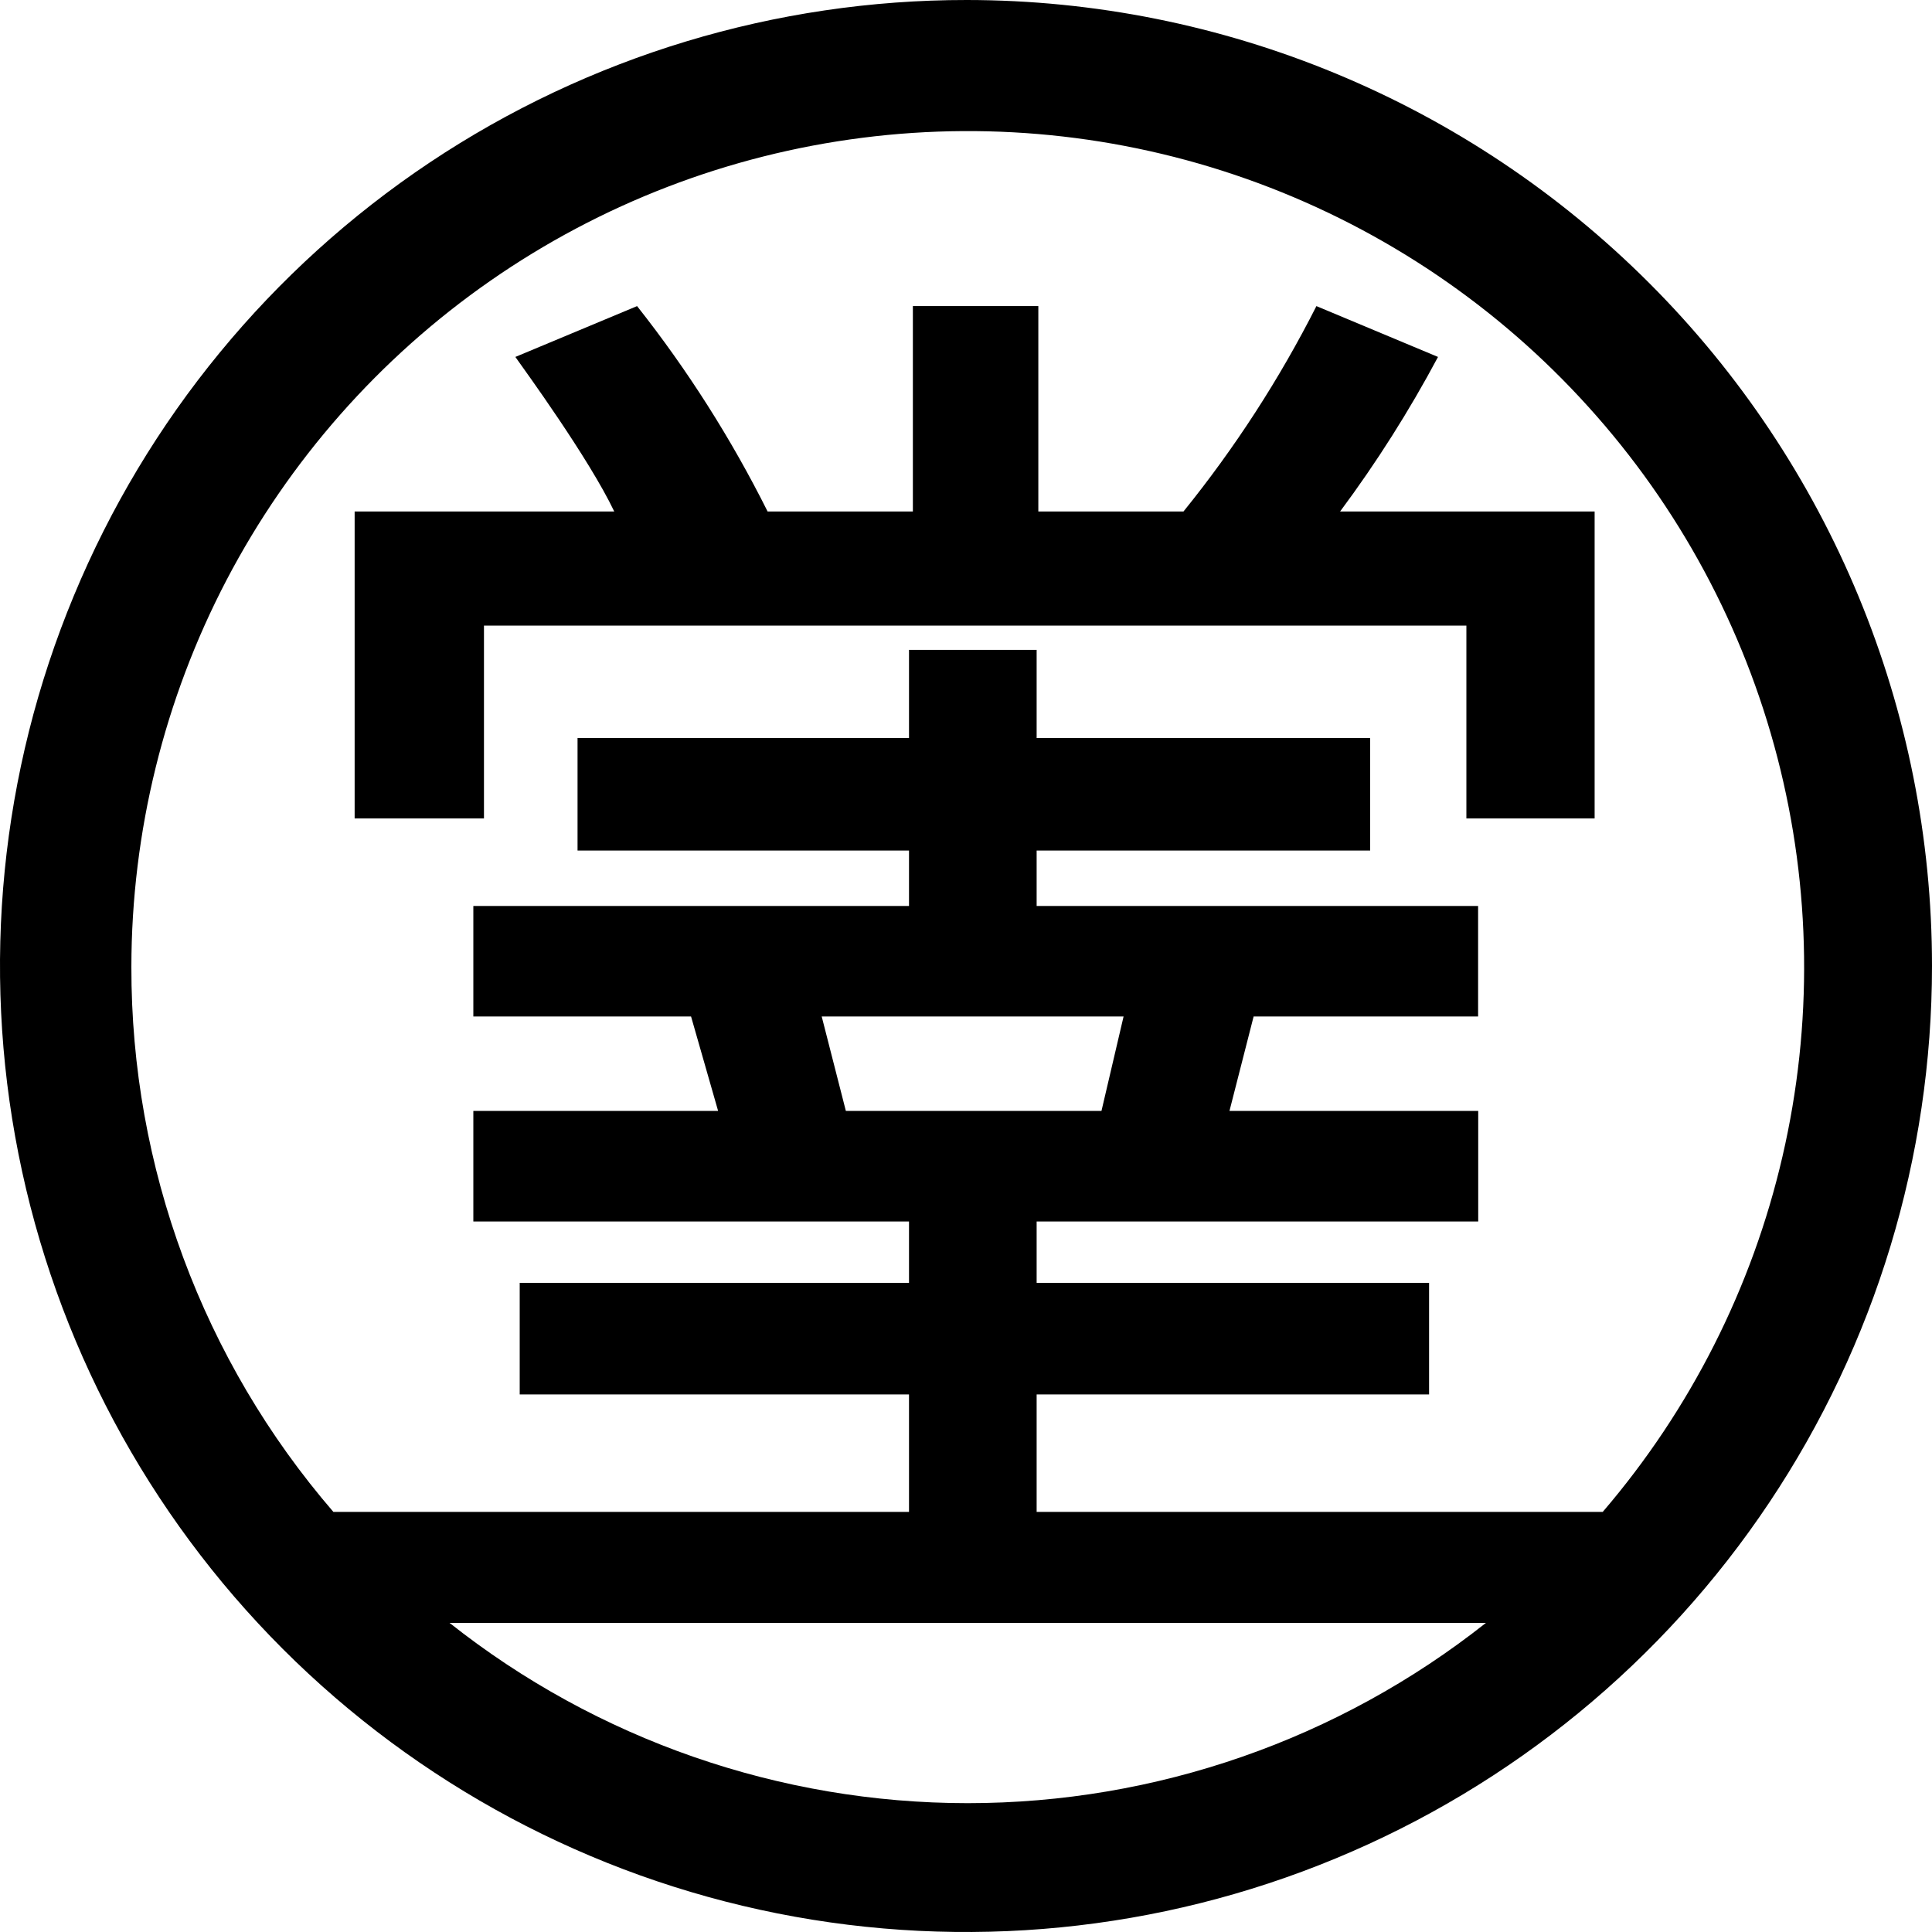
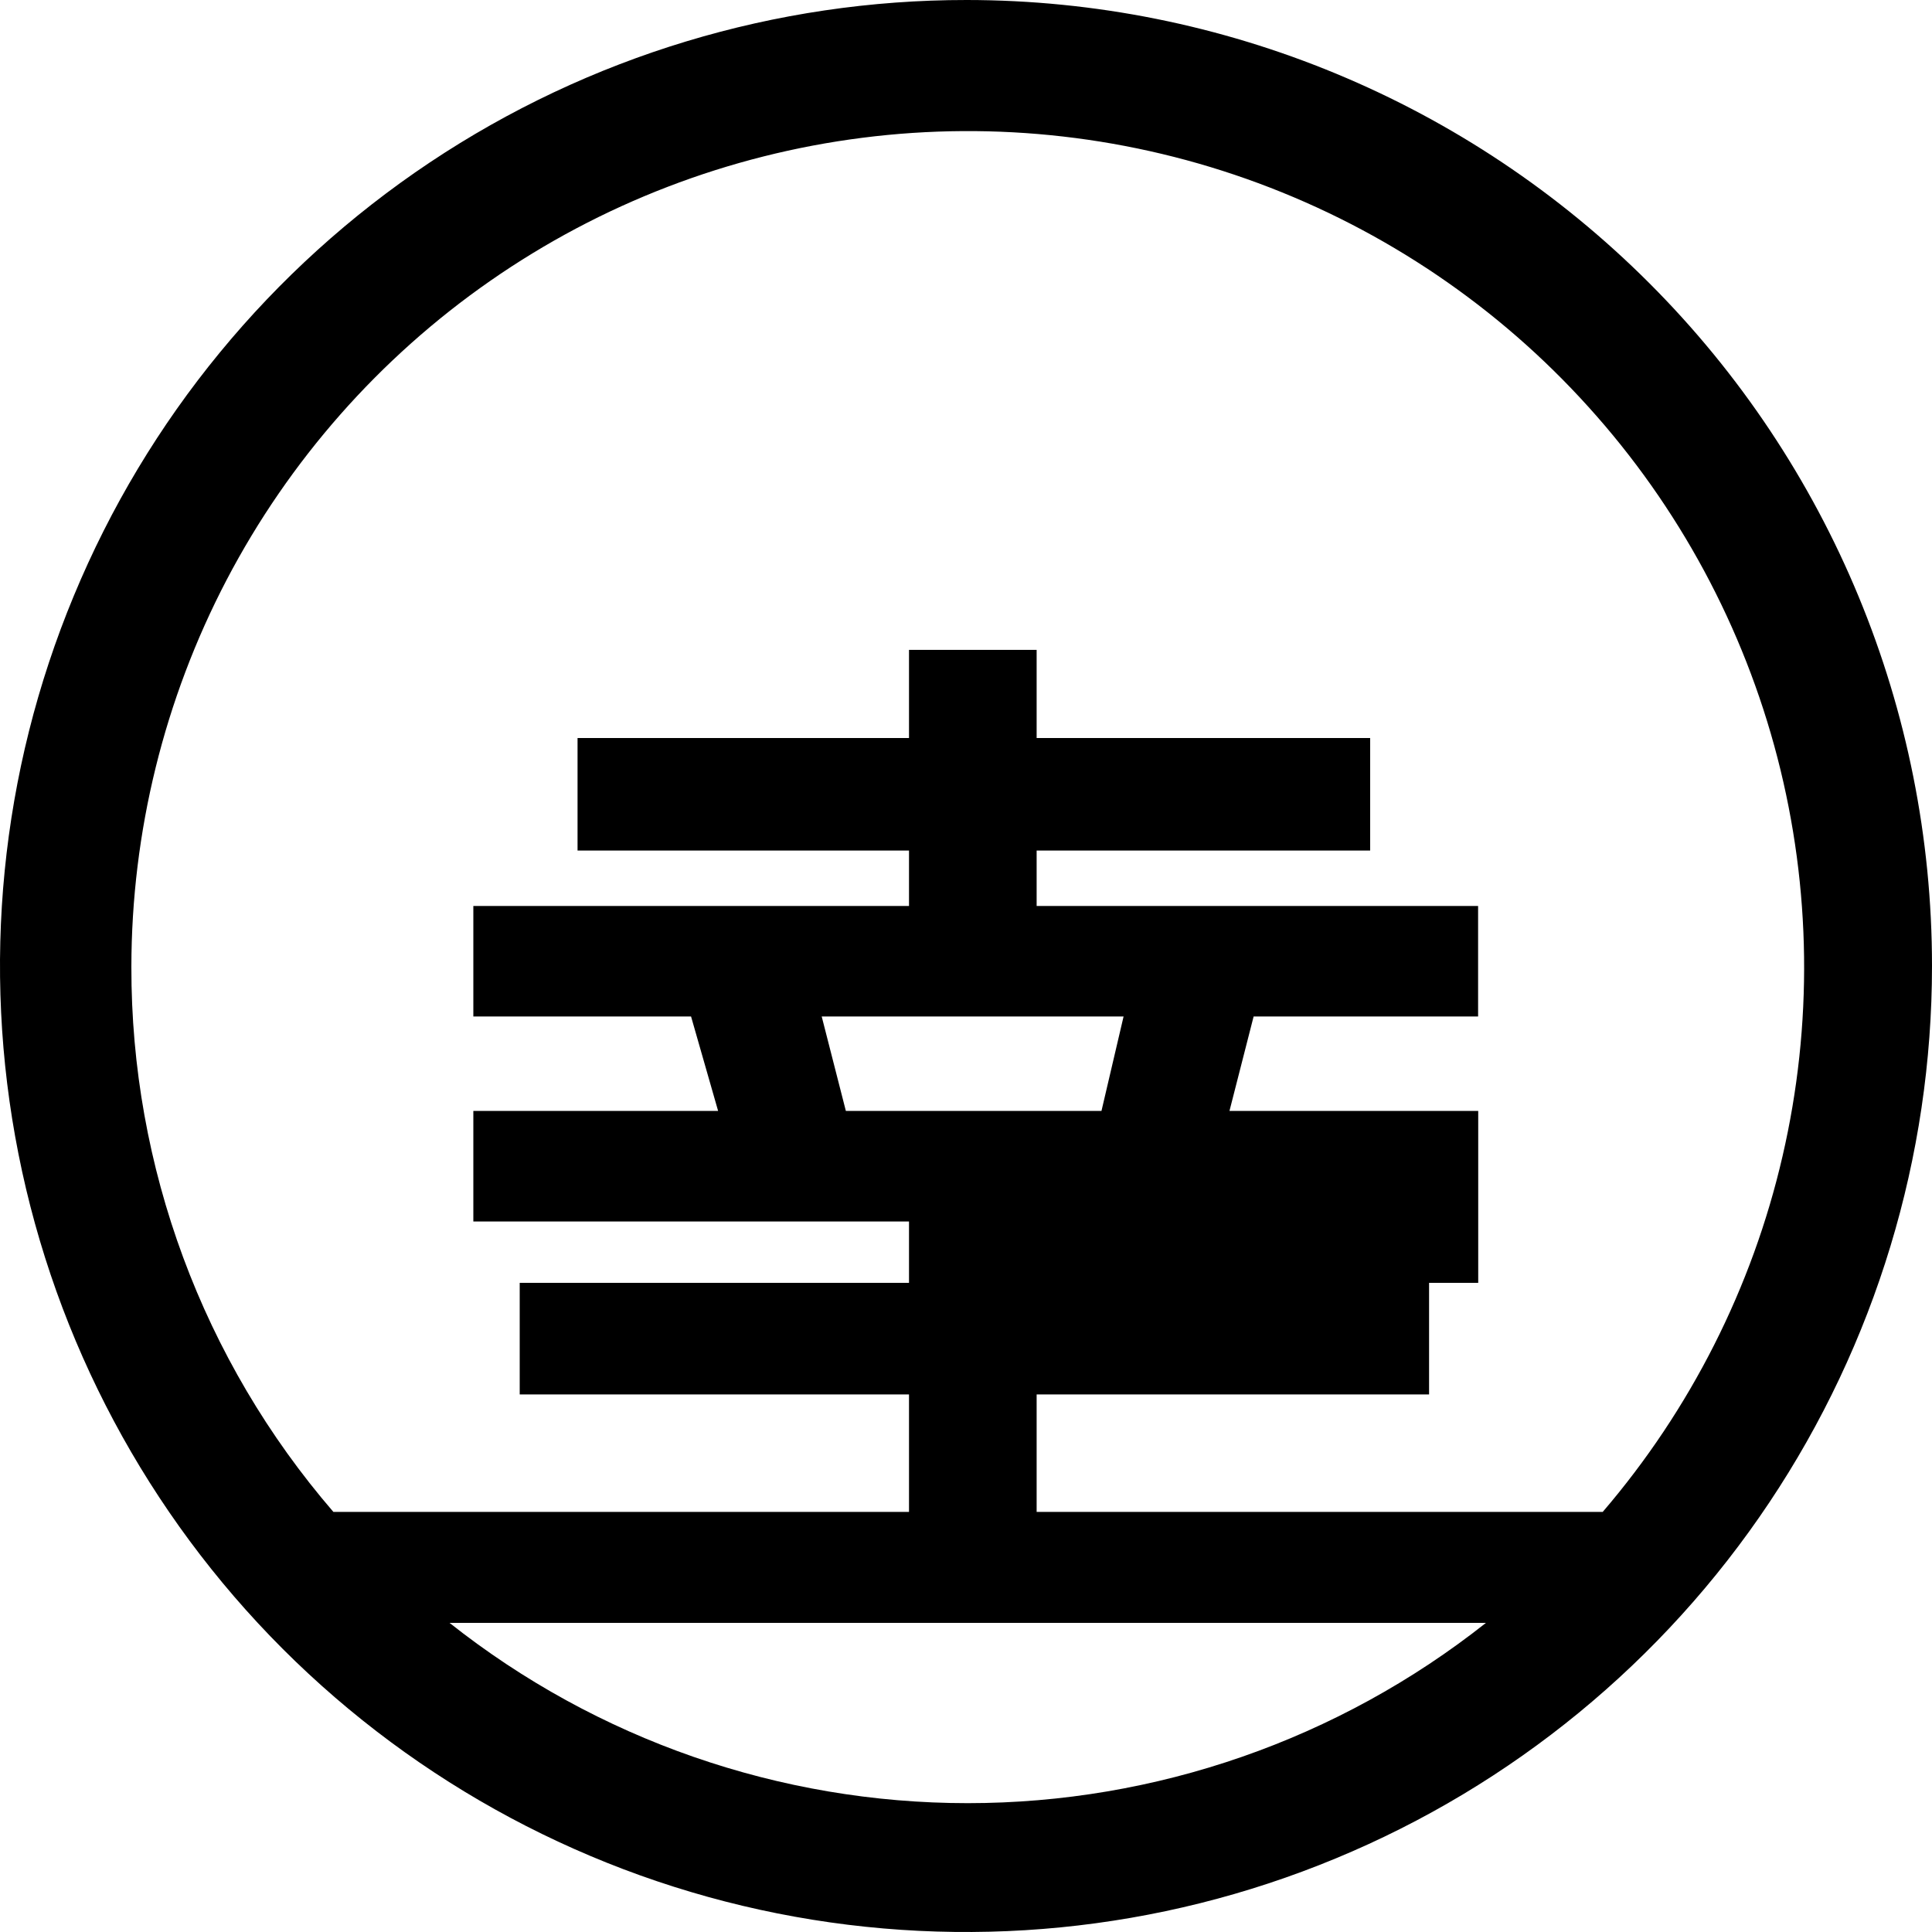
<svg xmlns="http://www.w3.org/2000/svg" width="24" height="24" viewBox="0 0 16 16" fill="none">
-   <path d="M8.006 2.4025e-06C6.424 -0.001 4.876 0.467 3.56 1.345C2.243 2.224 1.217 3.473 0.611 4.935C0.004 6.396 -0.155 8.005 0.153 9.557C0.461 11.11 1.223 12.536 2.341 13.655C3.46 14.774 4.886 15.537 6.438 15.846C7.99 16.155 9.599 15.997 11.061 15.391C12.523 14.786 13.773 13.76 14.652 12.444C15.531 11.128 16 9.581 16 7.999C16 5.878 15.158 3.844 13.659 2.345C12.16 0.845 10.127 0.001 8.006 2.4025e-06V2.4025e-06ZM1.088 8.007C1.089 6.891 1.36 5.791 1.877 4.802C2.395 3.813 3.144 2.963 4.06 2.326C4.977 1.688 6.034 1.282 7.142 1.141C8.249 1 9.374 1.129 10.421 1.517C11.468 1.905 12.406 2.54 13.154 3.369C13.903 4.197 14.44 5.194 14.72 6.275C15 7.356 15.014 8.488 14.762 9.576C14.511 10.663 13.999 11.674 13.273 12.521H8.585V11.548H11.835V10.624H8.585V10.116H12.242V9.2H10.182L10.382 8.418H12.241V7.503H8.585V7.044H11.347V6.112H8.585V5.382H7.528V6.112H4.783V7.044H7.528V7.503H3.92V8.418H5.723L5.947 9.2H3.92V10.116H7.528V10.624H4.304V11.548H7.528V12.521H2.761C1.679 11.267 1.085 9.664 1.088 8.007V8.007ZM7.005 9.2L6.805 8.418H9.305L9.122 9.2H7.005ZM3.727 13.44H12.306C11.084 14.407 9.572 14.933 8.014 14.933C6.457 14.933 4.944 14.407 3.723 13.44H3.727Z" fill="black" />
-   <path d="M4.008 6.778V5.181H12.144V6.778H13.206V4.236H11.098C11.4 3.83 11.671 3.402 11.909 2.956L10.902 2.535C10.596 3.139 10.227 3.709 9.801 4.236H8.599V2.535H7.56V4.236H6.357C6.056 3.634 5.694 3.064 5.276 2.535L4.268 2.956C4.342 3.061 4.877 3.795 5.087 4.236H2.937V6.778H4.008Z" fill="black" />
+   <path d="M8.006 2.4025e-06C6.424 -0.001 4.876 0.467 3.56 1.345C2.243 2.224 1.217 3.473 0.611 4.935C0.004 6.396 -0.155 8.005 0.153 9.557C0.461 11.11 1.223 12.536 2.341 13.655C3.46 14.774 4.886 15.537 6.438 15.846C7.99 16.155 9.599 15.997 11.061 15.391C12.523 14.786 13.773 13.76 14.652 12.444C15.531 11.128 16 9.581 16 7.999C16 5.878 15.158 3.844 13.659 2.345C12.16 0.845 10.127 0.001 8.006 2.4025e-06V2.4025e-06ZM1.088 8.007C1.089 6.891 1.36 5.791 1.877 4.802C2.395 3.813 3.144 2.963 4.06 2.326C4.977 1.688 6.034 1.282 7.142 1.141C8.249 1 9.374 1.129 10.421 1.517C11.468 1.905 12.406 2.54 13.154 3.369C13.903 4.197 14.44 5.194 14.72 6.275C15 7.356 15.014 8.488 14.762 9.576C14.511 10.663 13.999 11.674 13.273 12.521H8.585V11.548H11.835V10.624H8.585H12.242V9.2H10.182L10.382 8.418H12.241V7.503H8.585V7.044H11.347V6.112H8.585V5.382H7.528V6.112H4.783V7.044H7.528V7.503H3.92V8.418H5.723L5.947 9.2H3.92V10.116H7.528V10.624H4.304V11.548H7.528V12.521H2.761C1.679 11.267 1.085 9.664 1.088 8.007V8.007ZM7.005 9.2L6.805 8.418H9.305L9.122 9.2H7.005ZM3.727 13.44H12.306C11.084 14.407 9.572 14.933 8.014 14.933C6.457 14.933 4.944 14.407 3.723 13.44H3.727Z" fill="black" />
</svg>